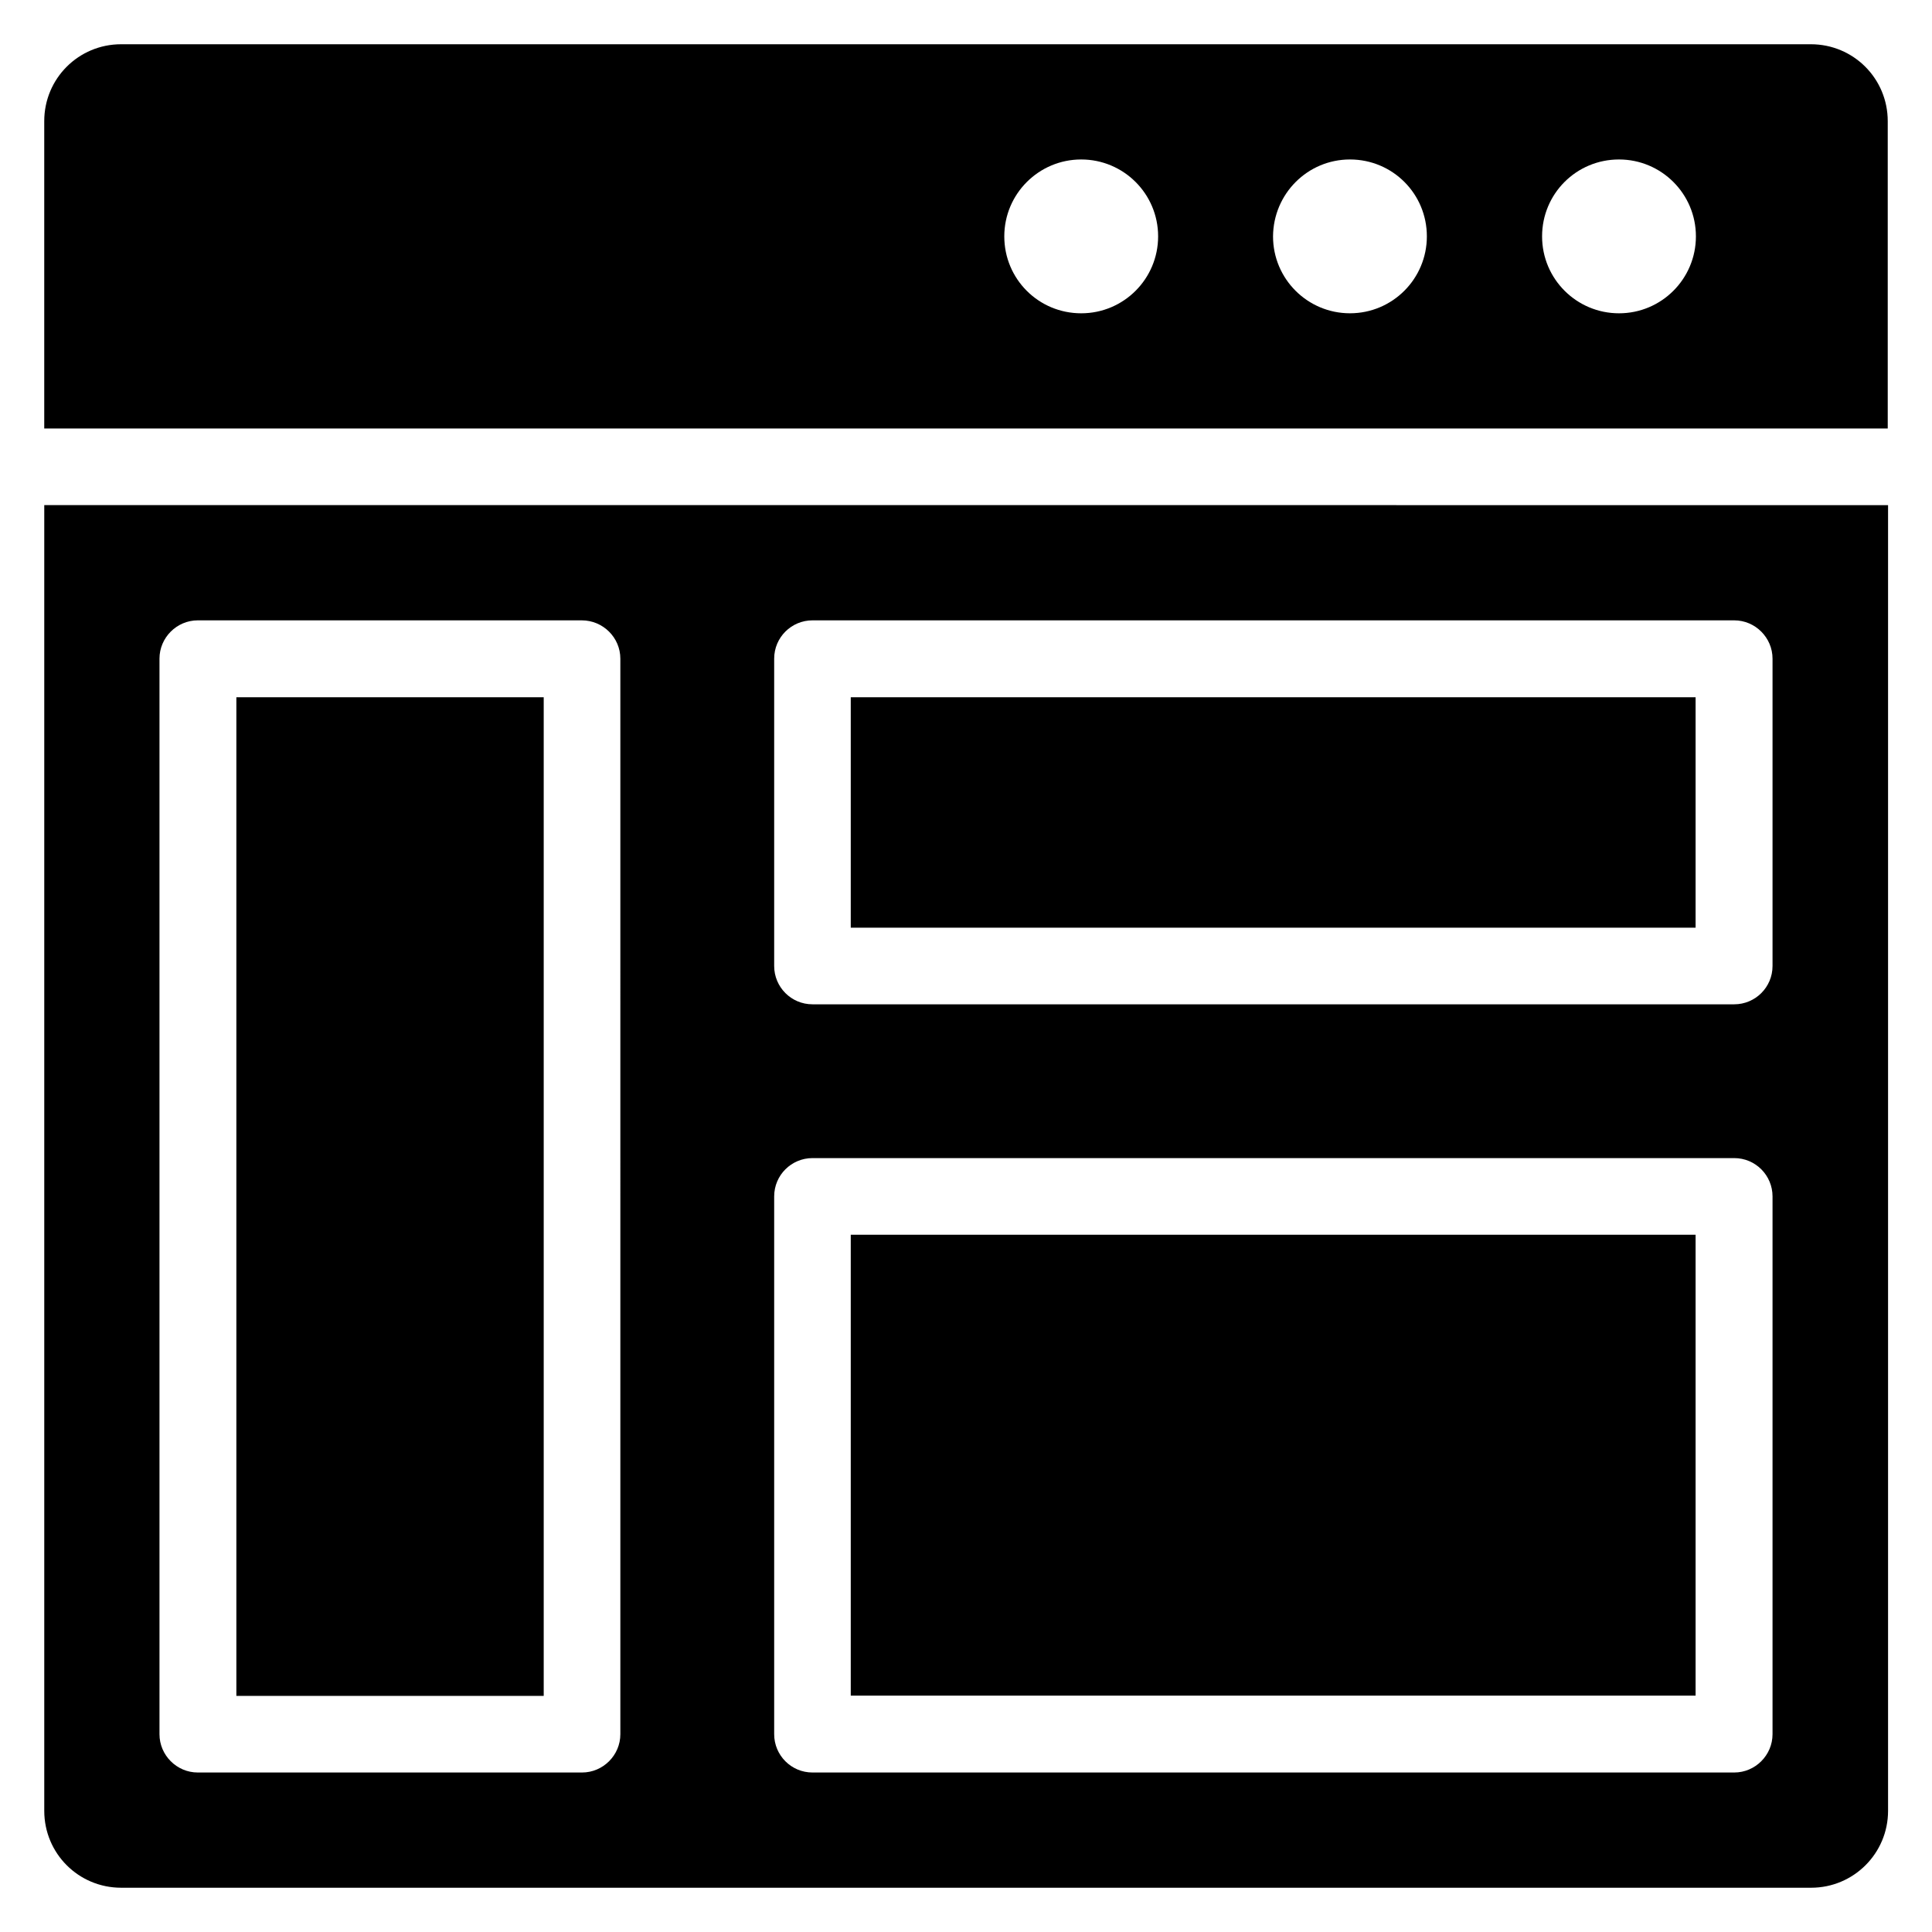
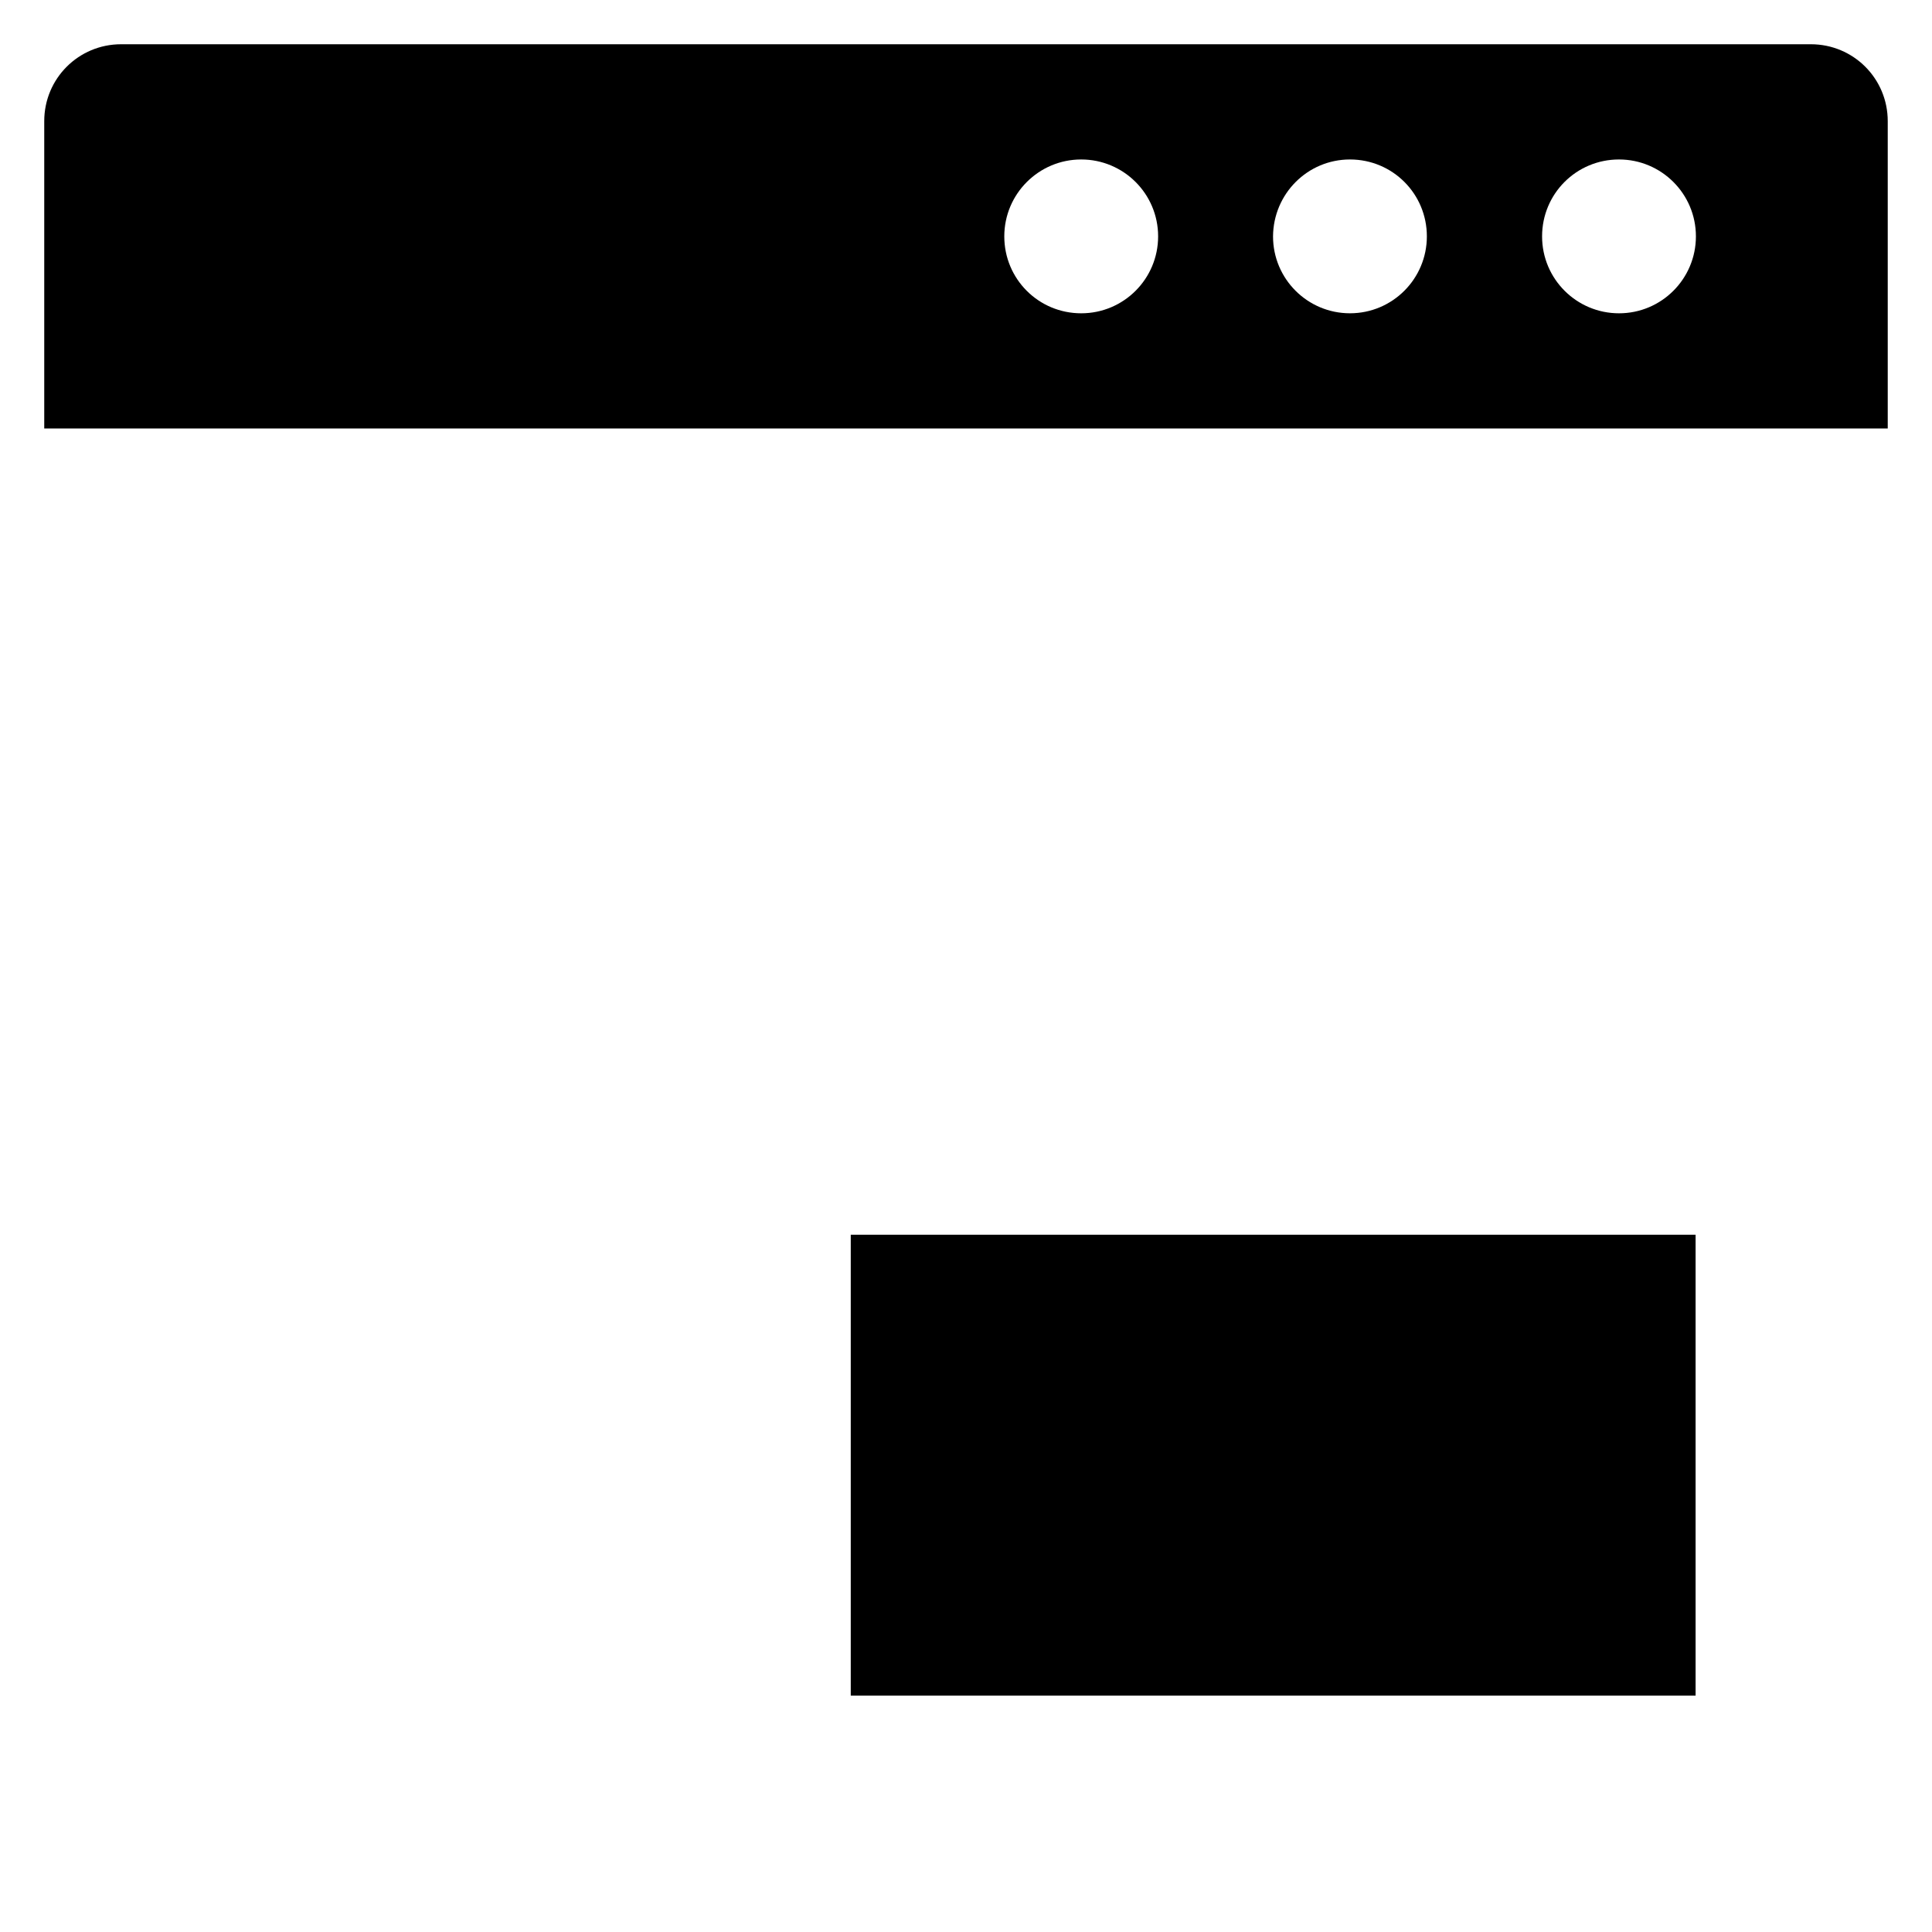
<svg xmlns="http://www.w3.org/2000/svg" fill="#000000" width="800px" height="800px" version="1.1" viewBox="144 144 512 512">
  <g>
-     <path d="m206.64 328.78h81.449v264.65h-81.449z" />
    <path d="m369.46 471.22h223.89v122.14h-223.89z" />
    <path d="m644.27 257.48v-81.371c0-11.297-9.082-20.383-20.383-20.383h-447.78c-11.297 0-20.383 9.086-20.383 20.383v81.449h488.54zm-71.219-71.219c11.223 0 20.383 9.082 20.383 20.383 0 11.223-9.082 20.383-20.383 20.383-11.223 0-20.383-9.082-20.383-20.383s9.082-20.383 20.383-20.383zm-71.297 0c11.297 0 20.379 9.082 20.379 20.379 0 11.223-9.082 20.383-20.383 20.383-11.223 0-20.383-9.082-20.383-20.383 0.082-11.297 9.164-20.379 20.387-20.379zm-71.223 0c11.223 0 20.383 9.082 20.383 20.383 0 11.223-9.082 20.383-20.383 20.383-11.297 0-20.383-9.082-20.383-20.383 0.004-11.301 9.164-20.383 20.383-20.383z" />
-     <path d="m369.46 328.78h223.89v61.066h-223.89z" />
-     <path d="m155.73 277.86v346.03c0 11.297 9.086 20.379 20.383 20.379h447.86c11.223 0 20.383-9.082 20.383-20.383v-346.02zm152.67 325.72c0 5.574-4.582 10.152-10.152 10.152h-101.83c-5.574 0-10.152-4.578-10.152-10.152v-285.03c0-5.574 4.578-10.152 10.152-10.152h101.75c5.648 0 10.23 4.578 10.23 10.152zm305.34 0c0 5.574-4.578 10.152-10.152 10.152h-244.27c-5.648 0-10.152-4.582-10.152-10.152v-142.52c0-5.648 4.582-10.152 10.152-10.152h244.27c5.648 0 10.152 4.582 10.152 10.152zm0-203.58c0 5.648-4.582 10.152-10.152 10.152h-244.27c-5.648 0-10.152-4.582-10.152-10.152v-81.449c0-5.648 4.582-10.152 10.152-10.152h244.27c5.574 0 10.152 4.578 10.152 10.152z" />
  </g>
</svg>